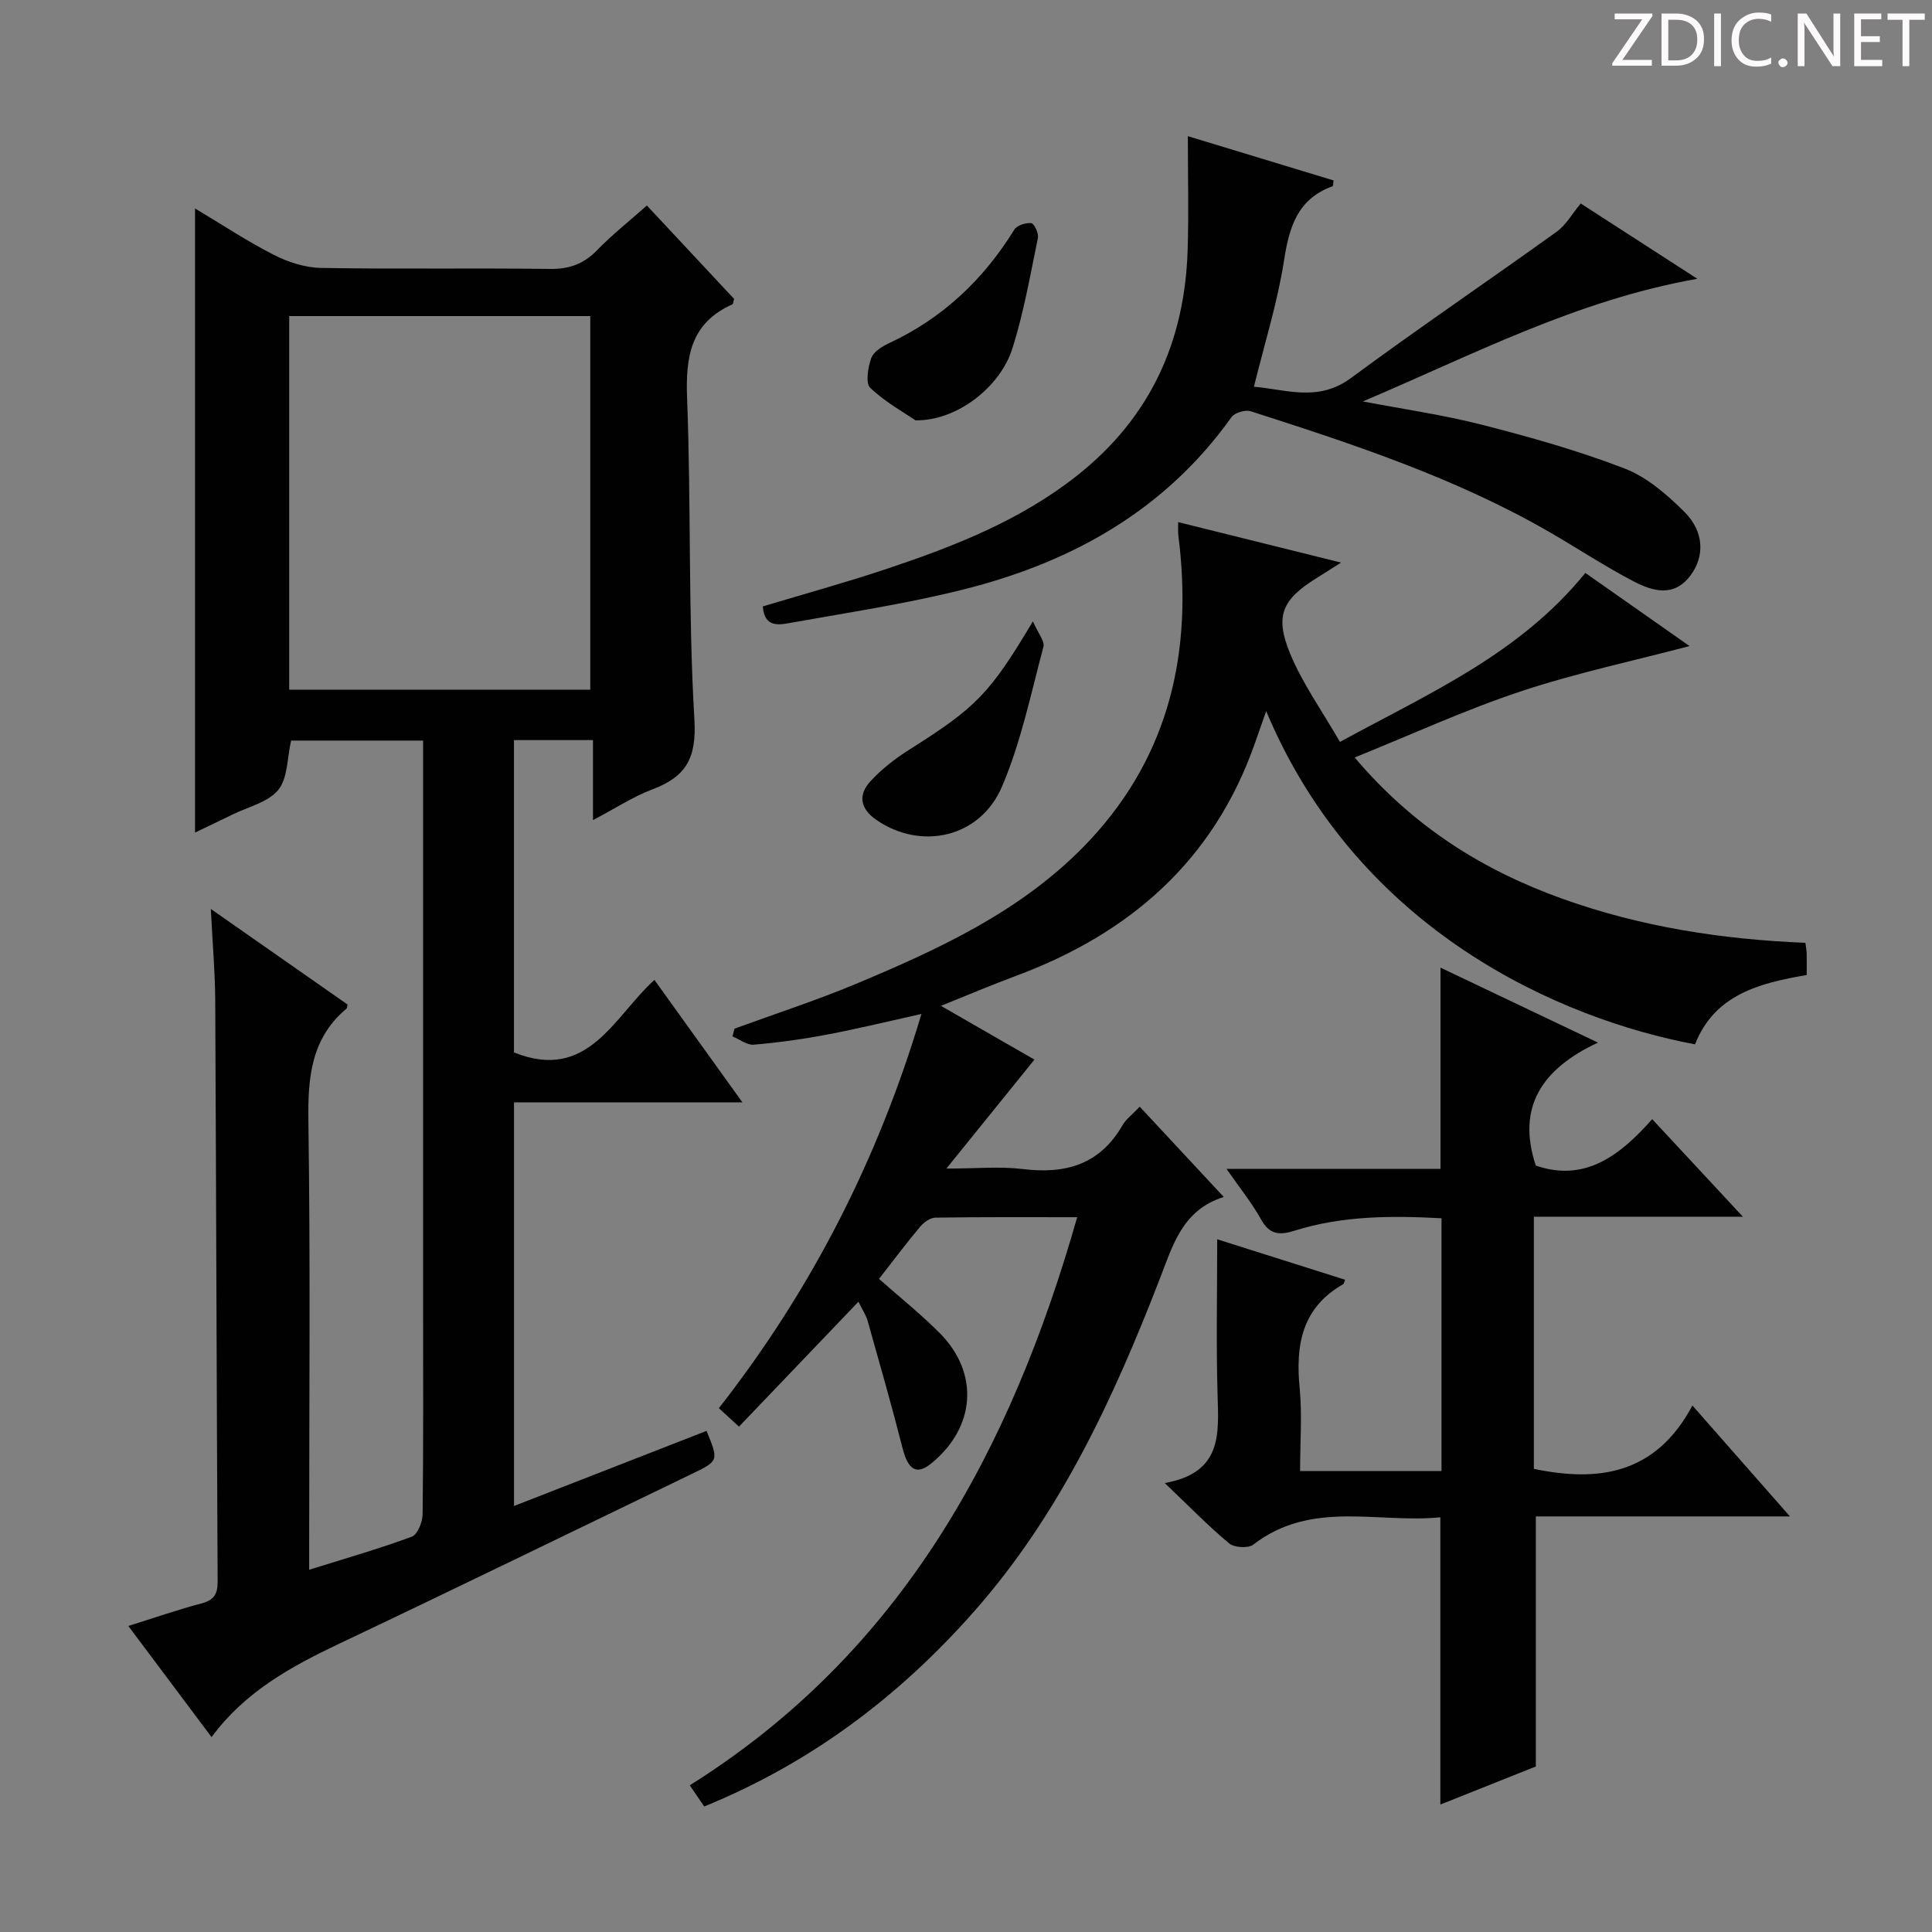
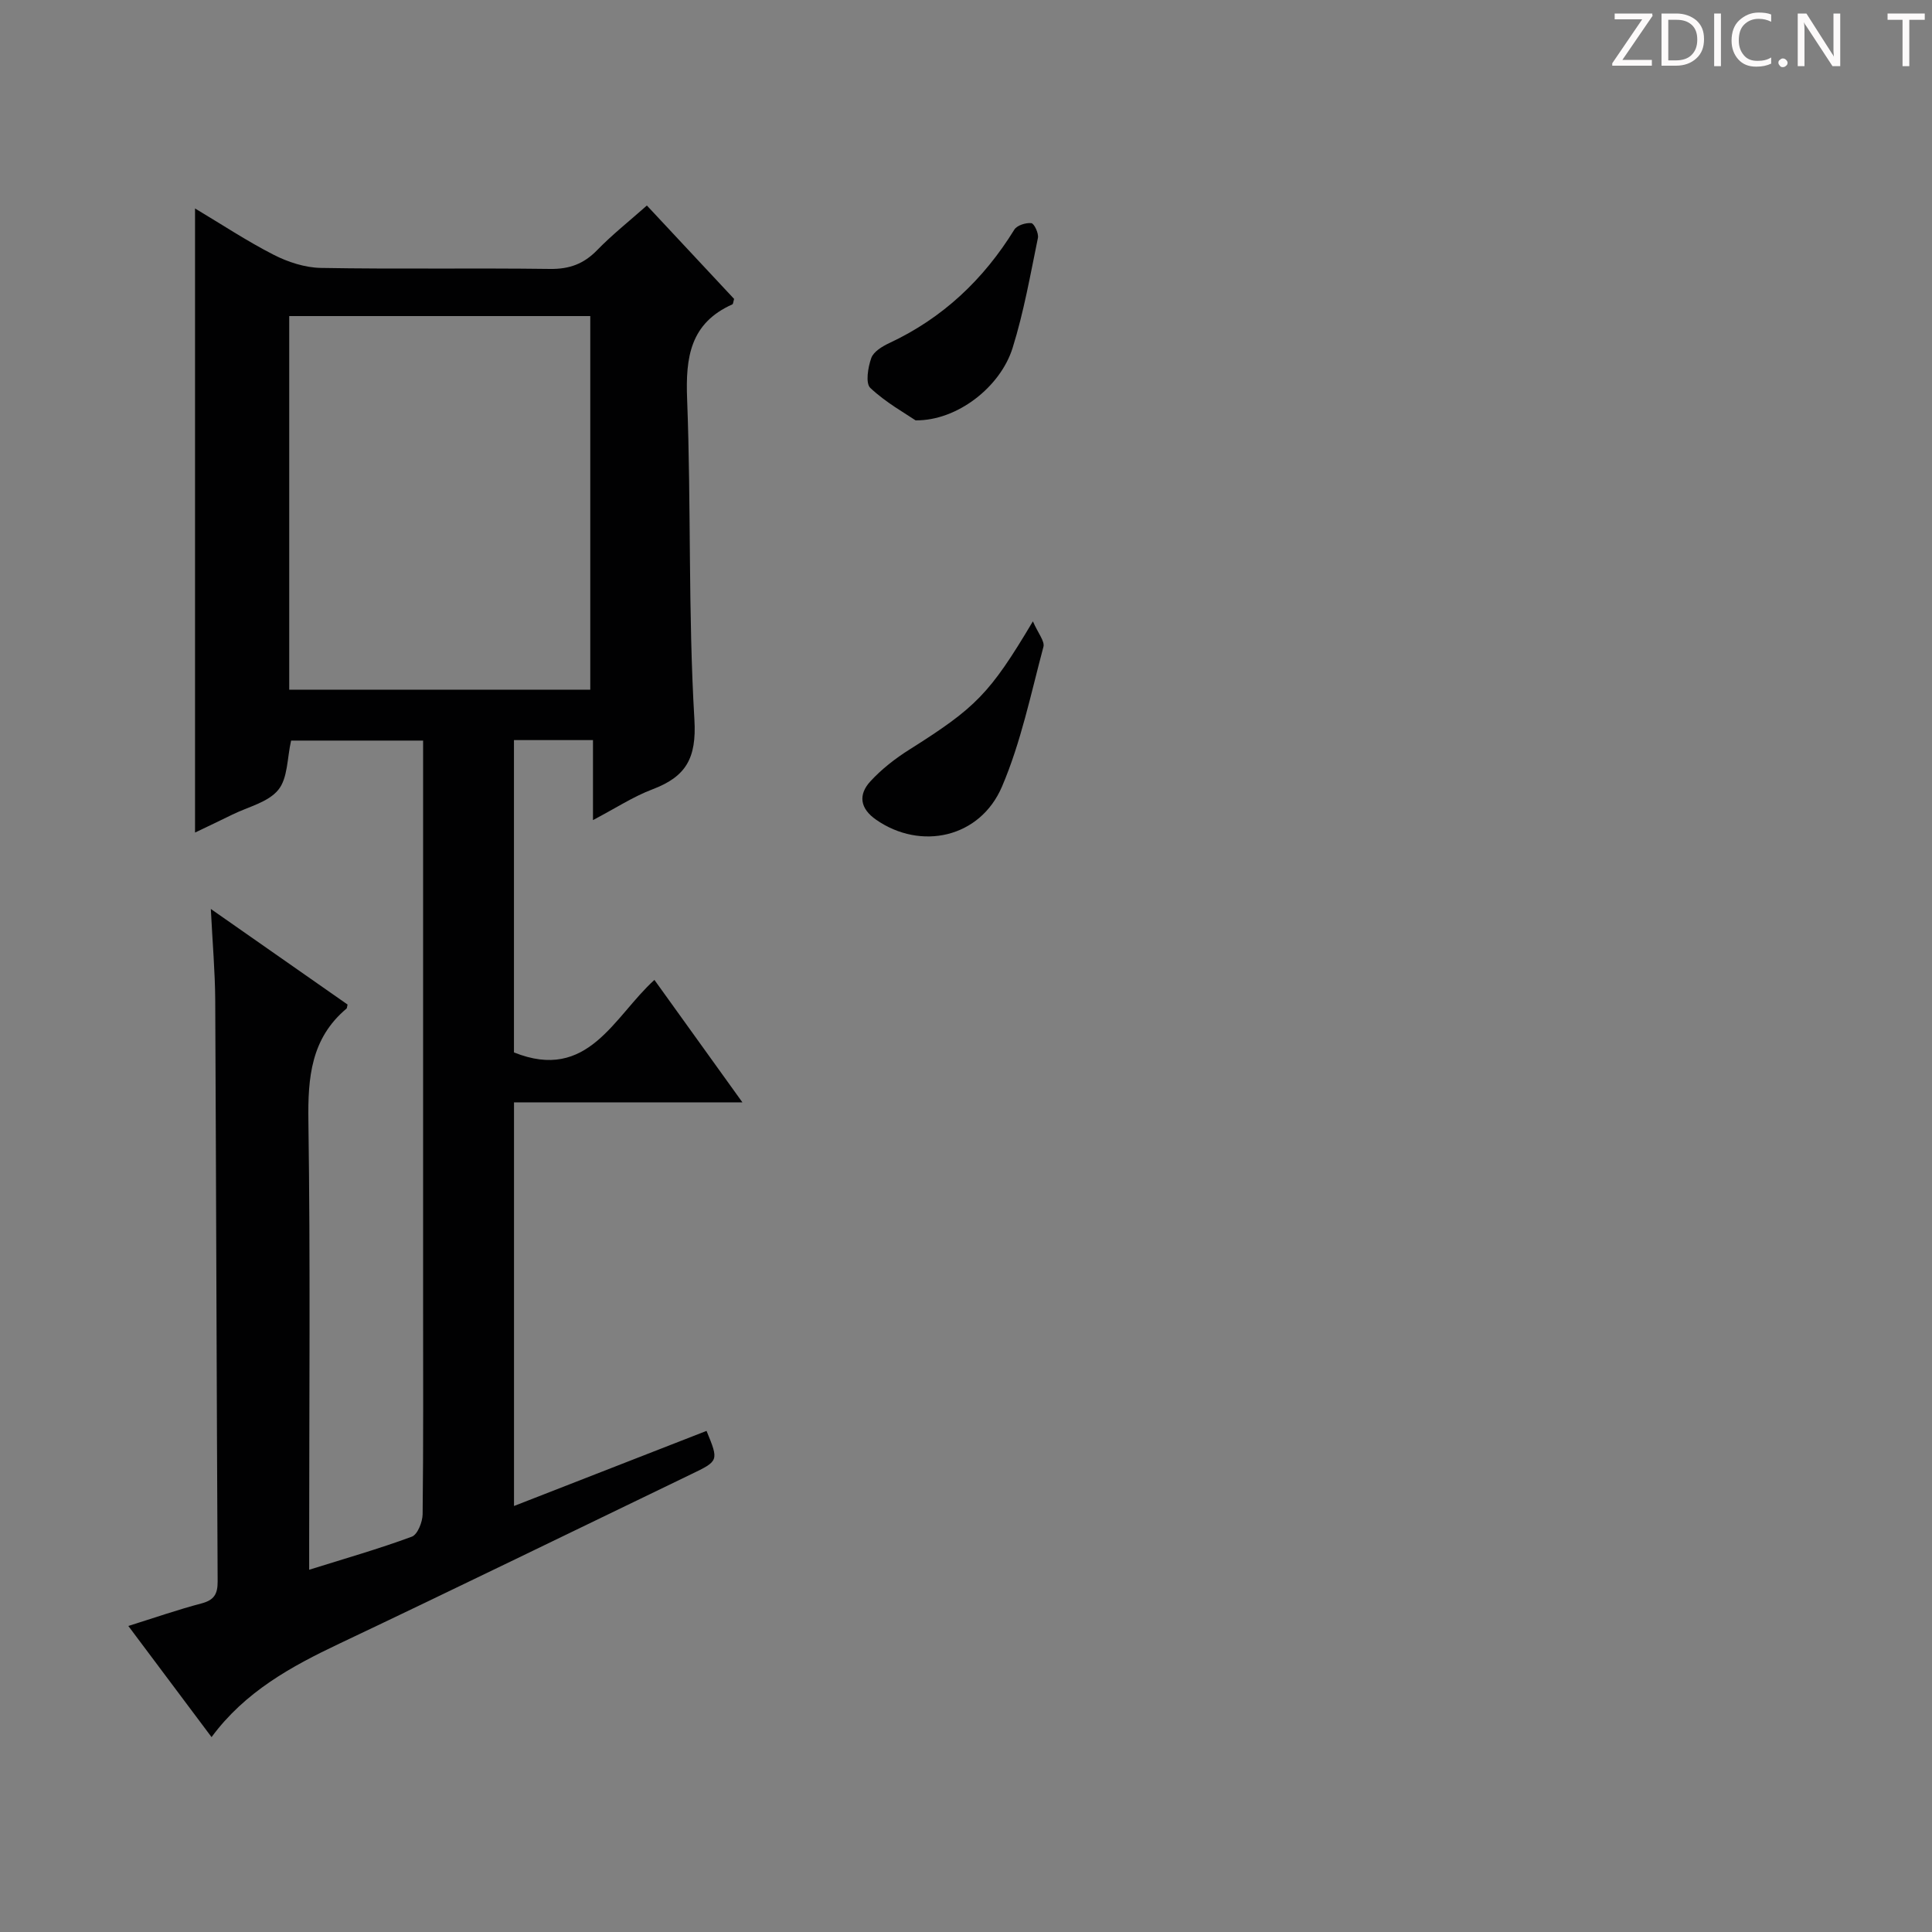
<svg xmlns="http://www.w3.org/2000/svg" enable-background="new 0 0 400 400" viewBox="0 0 400 400">
  <rect x="0" y="0" width="400" height="400" fill="#808080" stroke="none" />
  <g fill="#fcfafa">
    <path d="m342.2 3.2-6.3 9.2h6.1v1.2h-8.2v-.5l6.2-9.1h-5.7v-1.2h7.8v.4z" />
    <path d="m344 13.7v-10.9h3.1c1.6 0 3 .5 4.1 1.4 1.1 1 1.6 2.2 1.6 3.9s-.5 3-1.6 4-2.5 1.5-4.2 1.5h-3zm1.4-9.6v8.4h1.6c1.4 0 2.5-.4 3.2-1.1.8-.8 1.2-1.8 1.2-3.2s-.4-2.4-1.2-3.1-1.8-1-3.1-1z" />
    <path d="m356.3 2.8v10.9h-1.4v-10.9z" />
    <path d="m366.6 13.2c-.8.4-1.8.6-3 .6-1.6 0-2.8-.5-3.7-1.5s-1.4-2.3-1.4-3.9c0-1.7.5-3.2 1.6-4.2s2.4-1.6 4-1.6c1 0 1.9.1 2.6.4v1.5c-.8-.4-1.6-.6-2.6-.6-1.2 0-2.2.4-3 1.2s-1.1 1.9-1.1 3.3c0 1.3.4 2.3 1.1 3.1s1.6 1.1 2.8 1.1c1.1 0 2-.2 2.8-.7v1.3z" />
    <path d="m368.2 13c0-.3.1-.5.3-.6.2-.2.4-.3.6-.3.3 0 .5.1.7.3s.3.4.3.6-.1.5-.3.6c-.2.2-.4.3-.7.3s-.5-.1-.6-.3c-.2-.2-.3-.4-.3-.6z" />
    <path d="m381.1 13.7h-1.7l-5.5-8.4c-.2-.2-.3-.5-.4-.7 0 .2.1.8.1 1.5v7.6h-1.4v-10.9h1.8l5.3 8.3c.3.4.4.6.4.8 0-.3-.1-.8-.1-1.6v-7.5h1.4v10.9z" />
-     <path d="m389.7 13.7h-5.8v-10.9h5.6v1.2h-4.2v3.5h3.9v1.2h-3.9v3.7h4.4z" />
    <path d="m398.4 4.1h-3.1v9.6h-1.4v-9.6h-3.1v-1.3h7.7v1.3z" />
  </g>
  <path d="m43.65 188.19c10.27 7.18 19.35 13.53 28.31 19.79-.13.54-.12.75-.21.83-7.35 6.17-8.03 14.26-7.9 23.27.42 28.98.16 57.98.16 86.97v5.95c7.44-2.33 14.44-4.33 21.26-6.85 1.18-.44 2.21-3.03 2.23-4.64.17-14.49.1-28.99.1-43.48 0-36.82 0-73.64 0-110.46 0-1.97 0-3.94 0-6.24-9.5 0-18.55 0-27.33 0-.83 3.6-.67 7.79-2.66 10.21-2.11 2.58-6.25 3.51-9.52 5.12-2.48 1.23-4.98 2.4-7.71 3.71 0-43.22 0-85.88 0-129.21 5.49 3.28 10.73 6.75 16.28 9.59 2.96 1.51 6.47 2.66 9.76 2.72 15.82.28 31.66 0 47.48.21 3.99.05 6.96-1.04 9.72-3.88 3.1-3.19 6.62-5.98 10.31-9.25 6.17 6.61 12.16 13.02 18.06 19.34-.18.59-.19 1.05-.37 1.13-8.71 3.89-9.7 10.94-9.36 19.59.85 22.12.2 44.31 1.51 66.39.47 8.03-1.78 11.81-8.68 14.42-3.97 1.5-7.6 3.89-12.32 6.37 0-6 0-11.18 0-16.56-5.85 0-10.94 0-16.36 0v64.66c15.36 6.18 20.65-7.38 29.08-15.01 5.96 8.3 11.76 16.37 18.22 25.35-16.3 0-31.63 0-47.29 0v83.57c13.4-5.23 26.63-10.39 39.86-15.55 2.56 6.23 2.55 6.21-3.26 9.01-24.25 11.69-48.43 23.5-72.75 35.03-10 4.74-19.54 9.96-26.47 19.36-5.89-7.87-11.35-15.16-17.23-23.01 5.46-1.71 10.25-3.38 15.15-4.67 2.58-.68 3.35-1.91 3.34-4.52-.21-40.15-.3-80.3-.5-120.45-.04-5.82-.55-11.62-.91-18.81zm78.56-45.4c0-26.08 0-51.65 0-77.35-20.96 0-41.55 0-62.33 0v77.35z" fill="#010102" />
-   <path d="m223.02 252.01c-10.09 0-19.73-.06-29.36.09-1.08.02-2.41.98-3.17 1.89-2.88 3.44-5.57 7.04-8.5 10.79 4.3 3.81 8.69 7.31 12.62 11.27 8.21 8.31 7.34 19.53-1.83 26.96-3.01 2.44-4.76 1.32-5.9-3.13-2.25-8.83-4.76-17.59-7.23-26.36-.35-1.24-1.12-2.37-1.92-4.01-8.34 8.73-16.43 17.18-24.73 25.86-1.48-1.36-2.66-2.44-4.17-3.82 19.1-24.4 32.94-51.41 41.94-81.62-6.68 1.48-13.03 3.03-19.43 4.25-5.05.96-10.16 1.67-15.27 2.11-1.41.12-2.95-1.11-4.42-1.72.14-.53.29-1.07.43-1.6 8.36-3.06 16.86-5.81 25.07-9.24 17.08-7.15 33.92-14.89 47.15-28.38 17.04-17.37 22.48-38.6 19.92-62.32-.09-.82-.22-1.65-.28-2.47-.05-.64-.01-1.3-.01-2.46 11.12 2.76 21.91 5.45 33.72 8.38-2.22 1.4-3.69 2.35-5.17 3.27-6.98 4.36-8.61 7.74-5.37 15.59 2.57 6.2 6.59 11.8 10.31 18.27 18.45-10.09 37.13-18.14 50.81-34.99 7.13 5 14.54 10.2 21.57 15.14-11.64 3.07-23.53 5.59-35 9.4-11.44 3.8-22.46 8.88-34.33 13.67 12.11 14.32 26.5 23.34 43.07 29.27 16.22 5.81 33.01 8.4 50.25 9.1.11.93.24 1.56.26 2.19.03 1.32.01 2.64.01 4.48-9.73 1.65-19.09 4.04-23.12 14.35-27.61-5.18-69.61-23.26-88.79-68.99-.93 2.63-1.66 4.73-2.4 6.83-8.53 24.17-25.88 39.25-49.42 47.99-4.94 1.84-9.8 3.9-15.52 6.2 7.02 4.03 13.27 7.63 19.36 11.13-5.88 7.27-11.56 14.31-18.23 22.56 6.15 0 11.06-.48 15.84.1 8.85 1.09 15.95-.95 20.63-9.08.72-1.26 2.01-2.19 3.56-3.83 5.71 6.14 11.32 12.16 17.4 18.69-8.55 2.67-10.53 9.94-13.24 16.93-9.58 24.75-20.67 48.74-38.45 68.88-15.5 17.57-33.8 31.39-55.88 40.38-.92-1.34-1.72-2.51-2.99-4.38 43.81-27.48 66.42-69.22 80.21-117.62z" fill="#010102" />
-   <path d="m269.17 304.57h29.28c0-17.4 0-34.63 0-52.34-10.27-.55-20.48-.56-30.42 2.57-3.08.97-5.18.86-6.94-2.33-1.89-3.41-4.39-6.48-7.15-10.46h44.3c0-13.99 0-27.52 0-41.67 10.54 5.02 20.95 9.97 32.6 15.52-11.6 5.41-16.88 13.35-12.87 25.46 10.11 3.48 17.34-1.98 24.1-9.61 6.29 6.76 12.19 13.11 18.78 20.2-15.04 0-28.96 0-43.28 0v52.2c13.36 2.79 25.22 1.16 32.83-13.11 7.01 7.97 13.22 15.03 20.19 22.96-18.18 0-35.47 0-52.61 0v51.77c-5.91 2.36-12.75 5.08-19.77 7.88 0-19.97 0-39.35 0-59.47-12.93 1.3-26.69-3.66-38.75 5.67-1.04.8-3.94.61-5.01-.29-4.33-3.62-8.28-7.69-13.3-12.47 12-2.14 11.16-10.27 10.93-18.46-.3-10.45-.07-20.91-.07-32.01 9.2 2.91 17.82 5.64 26.48 8.38-.25.61-.27.84-.38.91-8.62 4.89-9.91 12.66-9.02 21.64.52 5.43.08 10.96.08 17.06z" fill="#010102" />
-   <path d="m245.93 28.19c9.77 2.97 20 6.08 30.18 9.17-.11.62-.08 1.15-.22 1.2-7.24 2.63-8.97 8.4-10.05 15.39-1.34 8.65-4.01 17.1-6.23 26.12 6.66.55 13.29 3.22 20.06-1.78 14.03-10.36 28.48-20.14 42.64-30.33 1.95-1.4 3.22-3.75 4.96-5.83 8.25 5.33 15.75 10.18 24.14 15.59-25.07 4.42-46.71 15.86-69.25 25.39 8.26 1.58 16.61 2.77 24.74 4.85 9.95 2.55 19.89 5.35 29.46 9.04 4.61 1.78 8.78 5.4 12.37 8.97 4.14 4.11 4.21 9.24 1.27 13.17-3.4 4.55-7.78 3.29-11.67 1.28-6.04-3.13-11.73-6.92-17.63-10.32-19.41-11.19-40.56-18.15-61.74-24.95-1.12-.36-3.33.29-3.99 1.21-13.74 19.3-33.06 30.05-55.44 35.67-11.73 2.95-23.74 4.75-35.66 6.89-2.42.43-5.6 1.19-5.94-3.37 8.49-2.55 17.07-4.91 25.5-7.72 14.05-4.69 27.77-10.03 39.61-19.4 15.14-11.99 22.27-27.75 22.85-46.72.24-7.77.04-15.55.04-23.52z" fill="#010102" />
  <path d="m213.85 128.64c1.08 2.49 2.49 4.12 2.18 5.28-2.6 9.73-4.65 19.75-8.58 28.94-4.56 10.66-16.83 13.25-26.04 6.87-3.37-2.33-3.76-5.19-1.2-7.97 2.33-2.53 5.15-4.73 8.08-6.57 13.71-8.66 16.6-11.48 25.56-26.55z" fill="#010102" />
  <path d="m189.56 87.03c-2.1-1.43-6.12-3.66-9.37-6.71-1.03-.97-.49-4.27.2-6.2.47-1.32 2.29-2.42 3.75-3.1 11.05-5.17 19.48-13.14 25.86-23.47.55-.9 2.38-1.47 3.52-1.35.59.06 1.56 2.11 1.37 3.06-1.57 7.63-2.92 15.35-5.24 22.77-2.52 8.08-11.46 15.1-20.09 15z" fill="#010102" />
</svg>